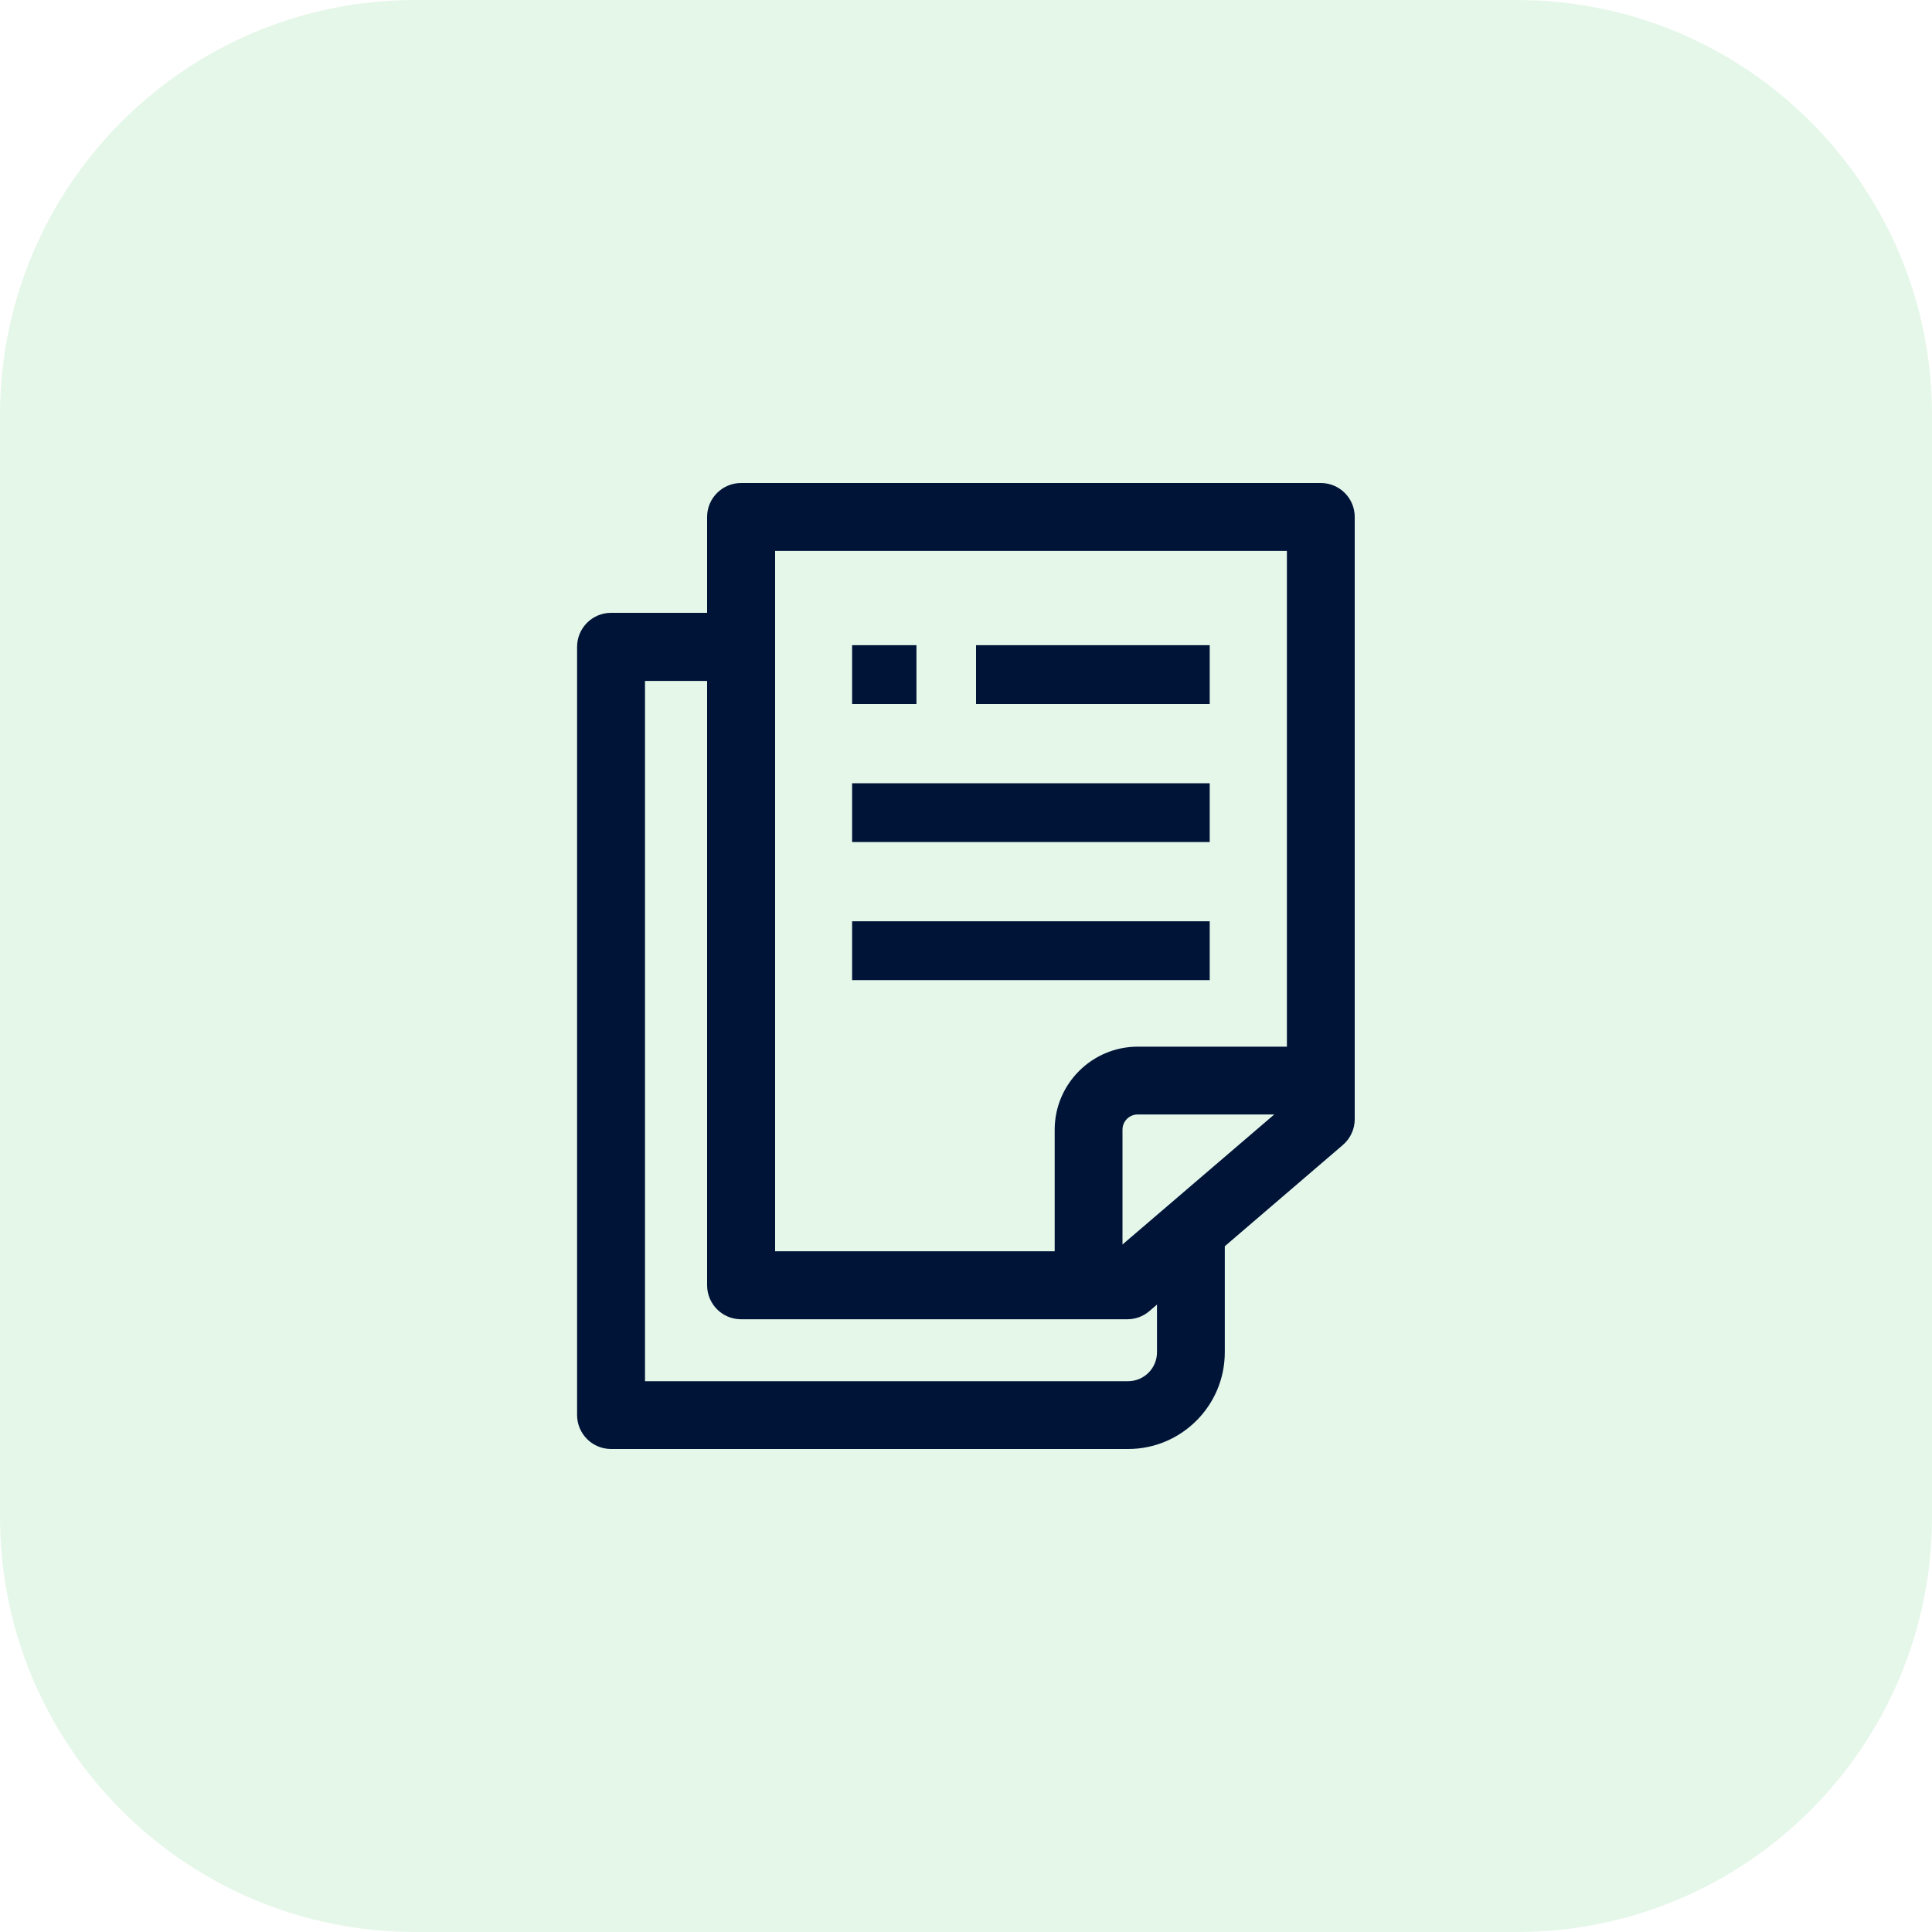
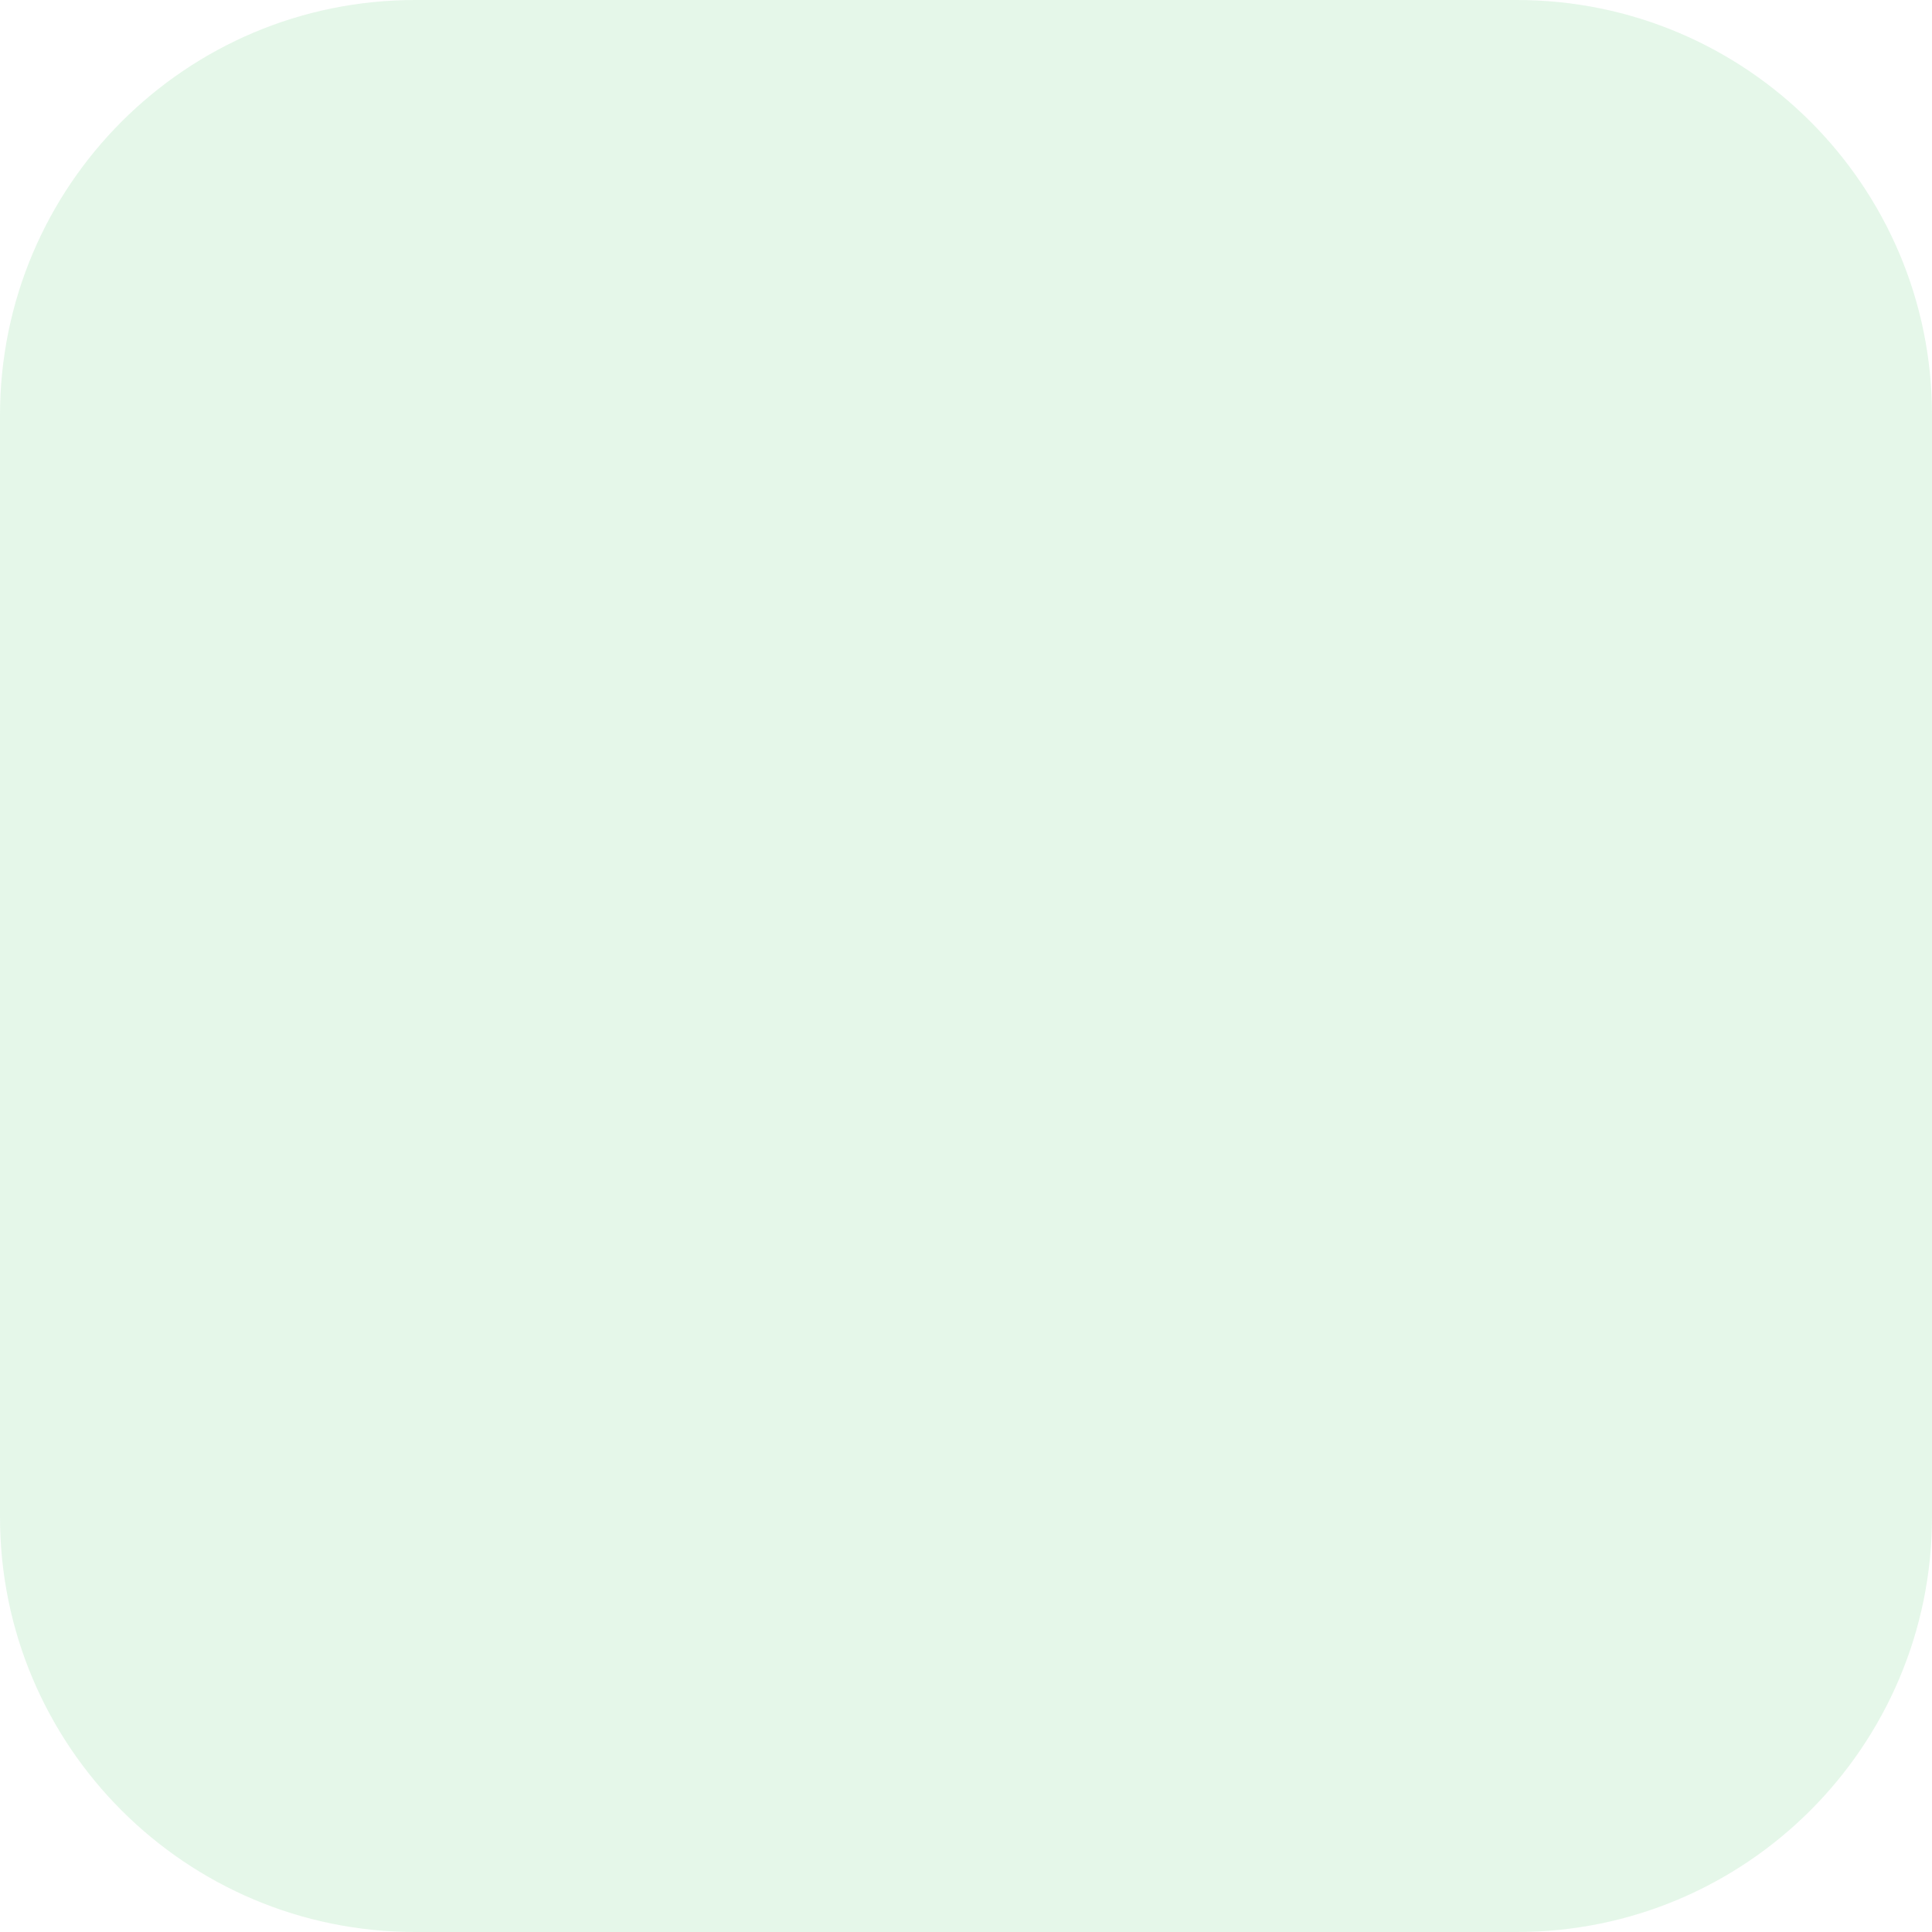
<svg xmlns="http://www.w3.org/2000/svg" id="FOND_BLEU" viewBox="0 0 200 200">
  <defs>
    <style>
      .cls-1 {
        fill: #001438;
      }

      .cls-2 {
        fill: #55c96b;
        opacity: .15;
      }
    </style>
  </defs>
  <path class="cls-2" d="M157.02,200c23.74,0,42.97-19.24,42.98-42.96V42.98C200.01,19.24,180.76,0,157.02,0H42.98C19.24,0,0,19.24,0,43v114.03c0,23.74,19.25,42.97,42.97,42.97h114.05Z" />
-   <path class="cls-1" d="M136.73,50h-60.01c-1.94,0-3.52,1.57-3.52,3.51v9.93h-9.94c-1.94,0-3.52,1.57-3.52,3.52v79.52c0,1.94,1.57,3.52,3.52,3.52h53.52c5.52,0,10.01-4.49,10.01-10.01v-10.98l12.22-10.48c.78-.67,1.23-1.64,1.23-2.67v-62.35c0-1.94-1.57-3.51-3.52-3.51ZM80.24,57.03h52.98v51.32h-15.44c-4.74,0-8.6,3.86-8.6,8.6v12.58h-28.94V57.03ZM131.91,115.37l-15.71,13.46v-11.89c0-.87.71-1.57,1.57-1.57h14.13ZM119.77,139.99c0,1.65-1.34,2.99-2.99,2.99h-50.01v-72.49h6.43v62.56c0,1.94,1.57,3.52,3.52,3.52h39.98c.84,0,1.65-.3,2.29-.85l.78-.67v4.95ZM125.23,101.46h-37.02v-6.09h37.02v6.09h0ZM125.23,87.17h-37.02v-6.09h37.02v6.09h0ZM125.23,72.88h-24.19v-6.09h24.19v6.09h0ZM94.87,72.88h-6.66v-6.09h6.66v6.09h0Z" />
</svg>